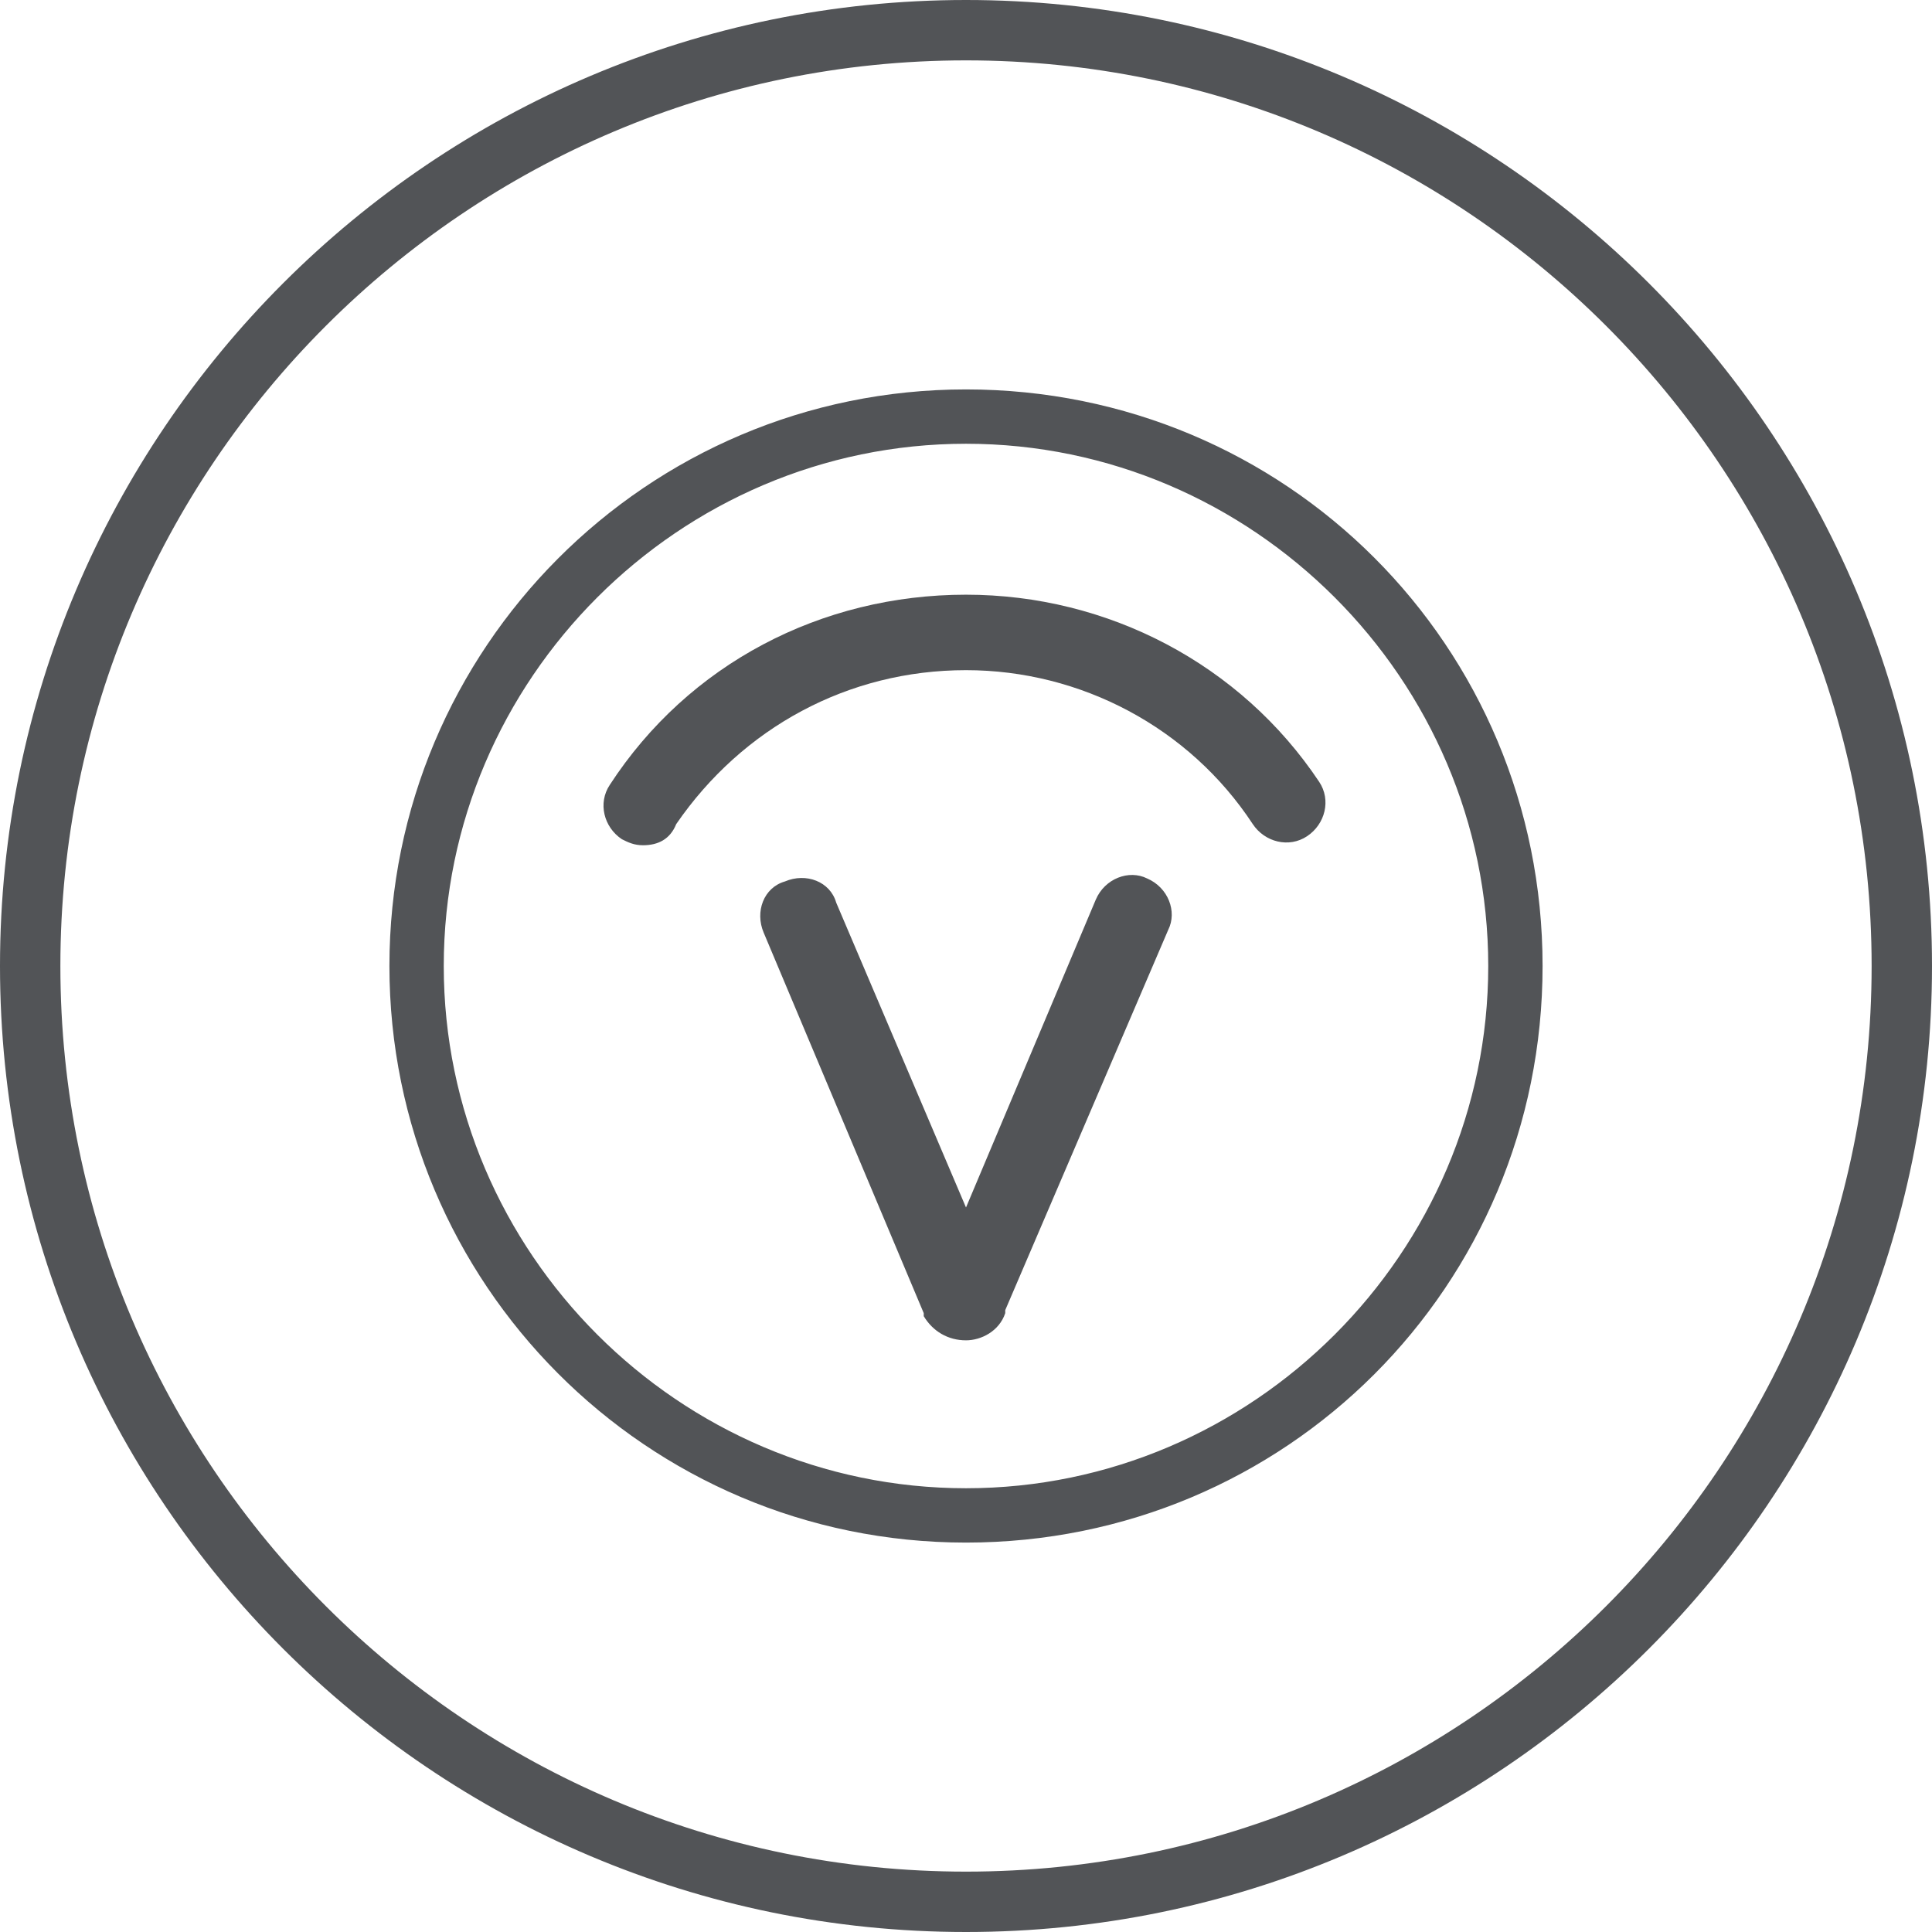
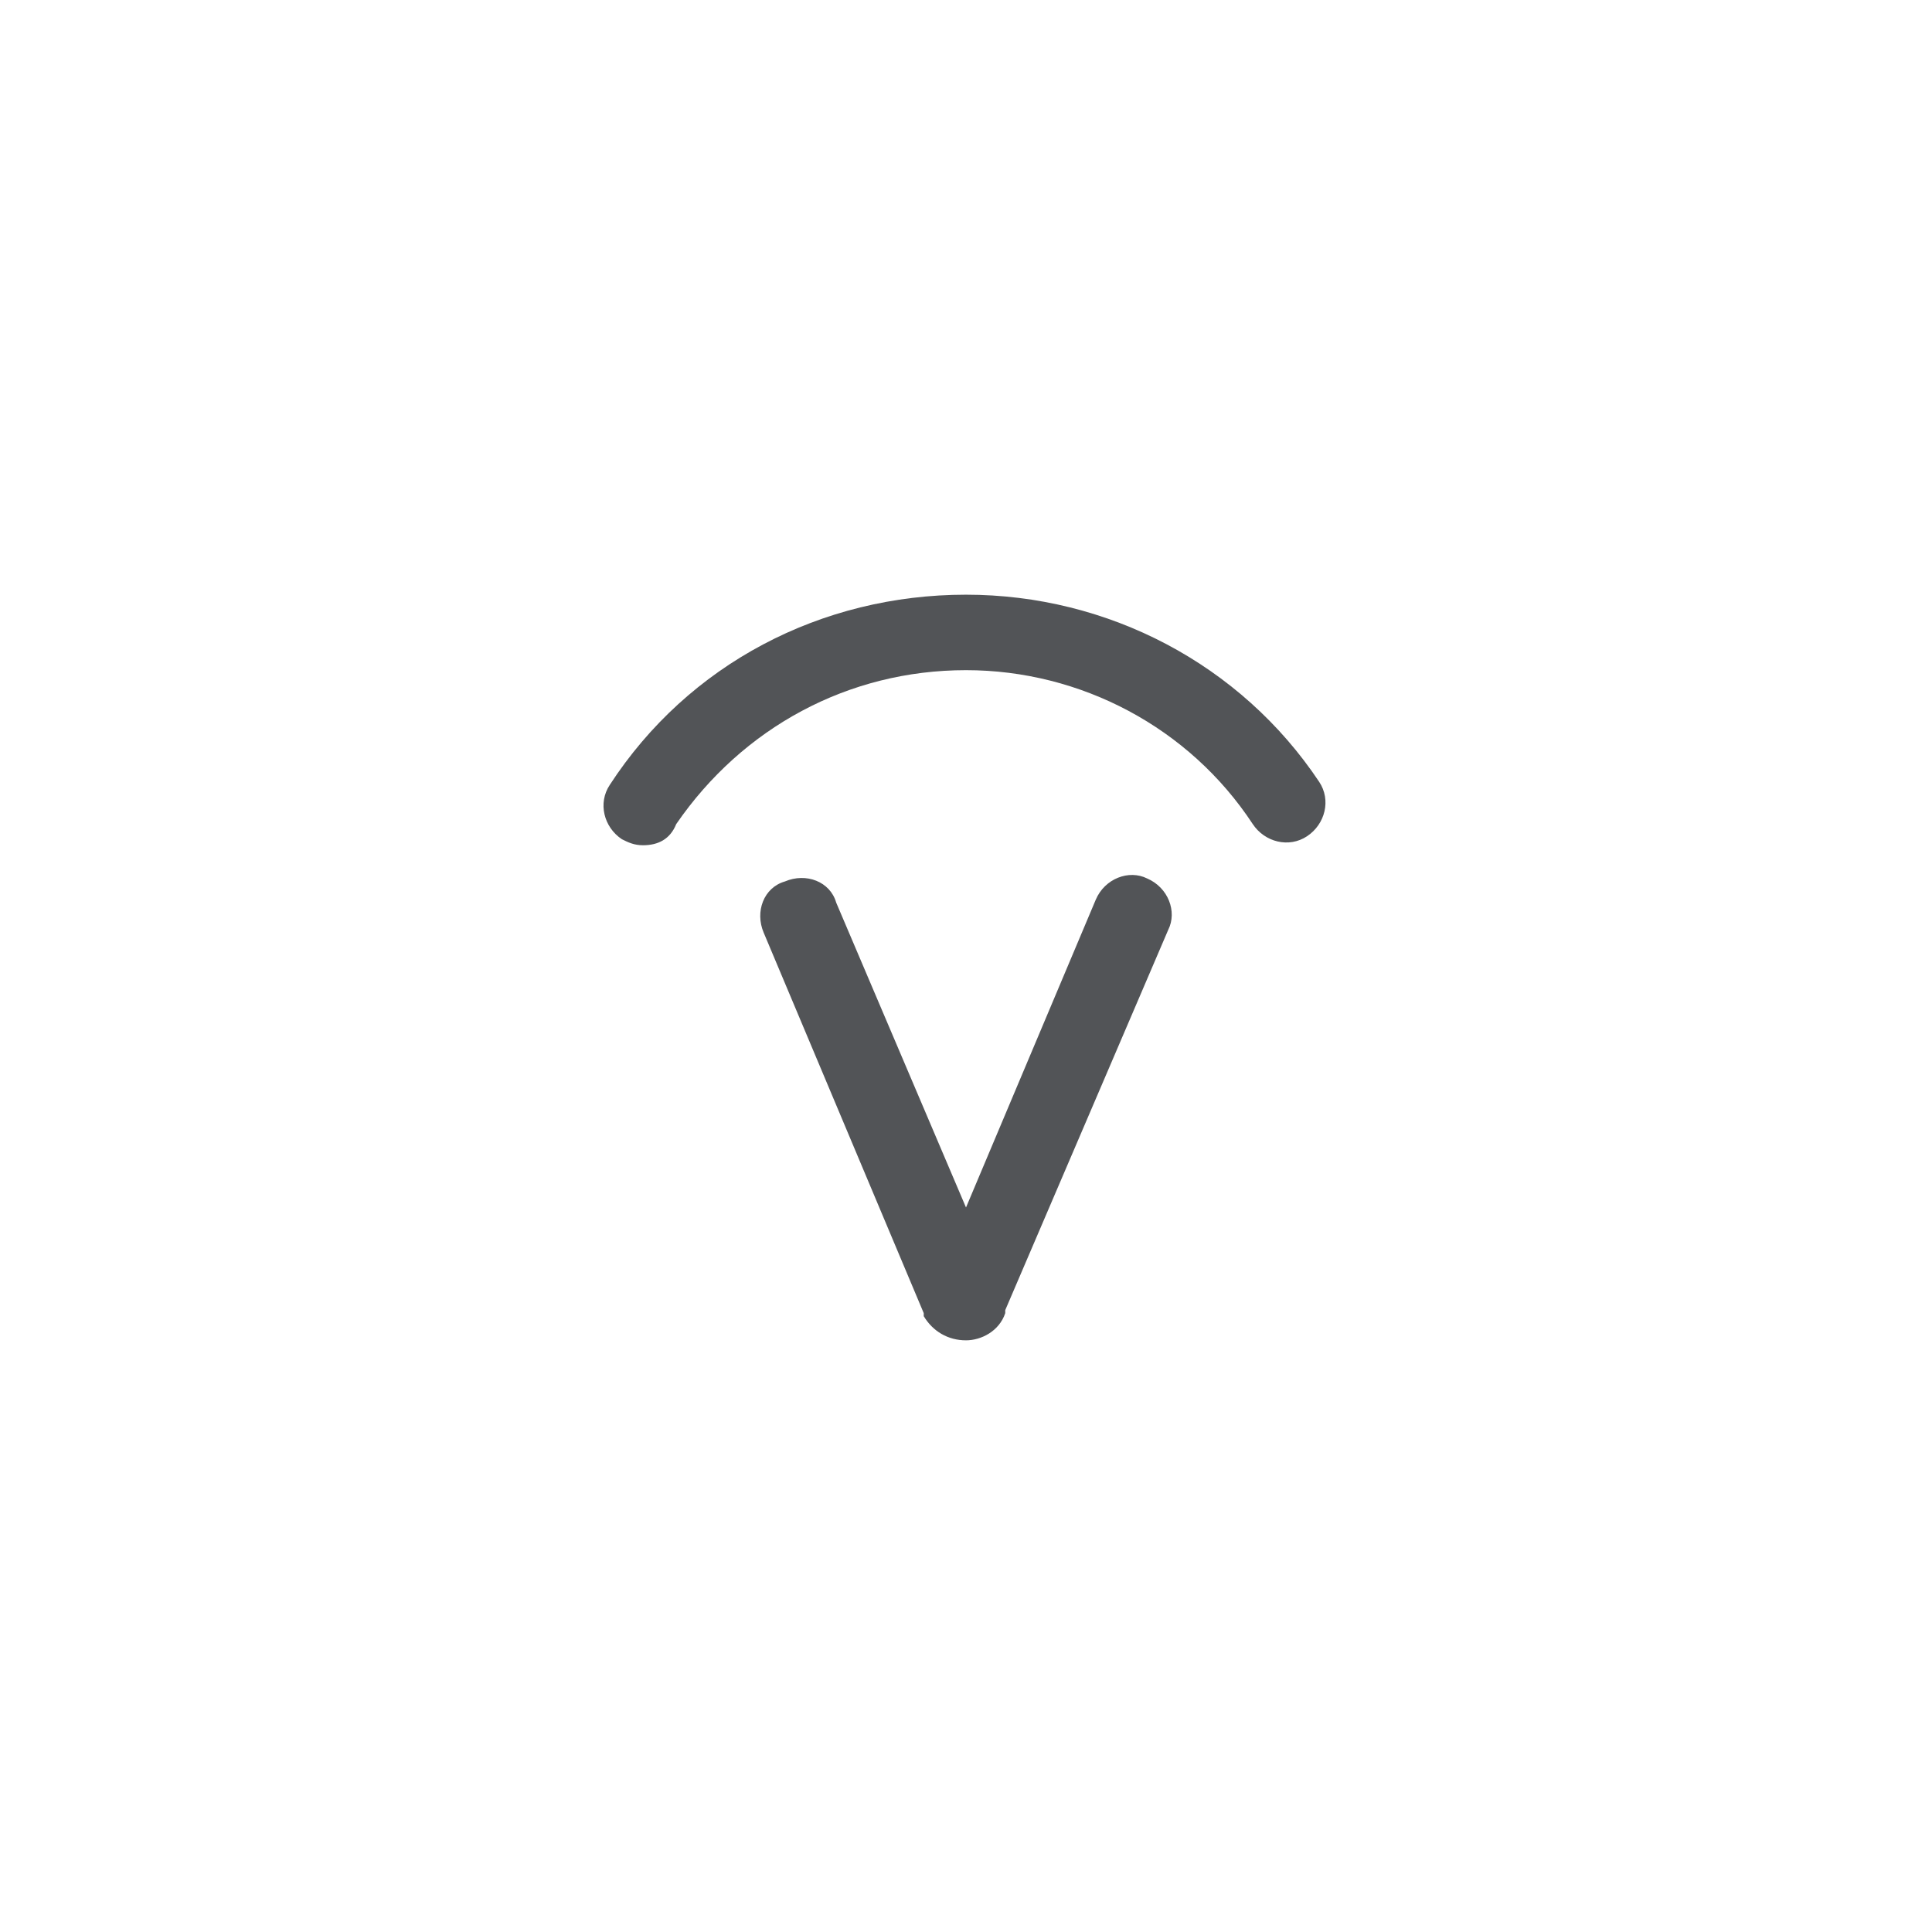
<svg xmlns="http://www.w3.org/2000/svg" version="1.1" id="图层_1" x="0px" y="0px" viewBox="0 0 64 64" style="enable-background:new 0 0 64 64;" xml:space="preserve">
  <style type="text/css">
	.st0{fill:none;stroke:#525457;stroke-width:2;stroke-miterlimit:10;}
	.st1{fill:#525457;}
	.st2{fill:none;stroke:#525457;stroke-width:1.136;stroke-miterlimit:10;}
</style>
  <g>
-     <path class="st0" d="M32,63c17.1,0,31-13.9,31-31C63,14.9,49.1,1,32,1C14.9,1,1,14.9,1,32C1,49.1,14.9,63,32,63" />
    <g>
-       <path class="st1" d="M32,12.9c-10.6,0-19.1,8.6-19.1,19.1S21.4,51.1,32,51.1S51.1,42.6,51.1,32S42.6,12.9,32,12.9z M32,49.3    c-9.5,0-17.3-7.8-17.3-17.3c0-9.5,7.8-17.3,17.3-17.3S49.3,22.5,49.3,32C49.3,41.5,41.5,49.3,32,49.3z" />
      <path class="st1" d="M21.3,28c-0.3,0-0.5-0.1-0.7-0.2c-0.6-0.4-0.8-1.2-0.4-1.8c2.6-4,7-6.3,11.8-6.3c4.7,0,9.1,2.3,11.7,6.2    c0.4,0.6,0.2,1.4-0.4,1.8c-0.6,0.4-1.4,0.2-1.8-0.4c-2.1-3.2-5.7-5.1-9.5-5.1c-3.9,0-7.4,1.9-9.6,5.1C22.2,27.8,21.8,28,21.3,28    L21.3,28z M32,44.4c-0.6,0-1.1-0.3-1.4-0.8l0-0.1l-5.3-12.6c-0.3-0.7,0-1.5,0.7-1.7c0.7-0.3,1.5,0,1.7,0.7L32,40l4.3-10.2    c0.3-0.7,1.1-1,1.7-0.7c0.7,0.3,1,1.1,0.7,1.7l-5.4,12.6l0,0.1C33.1,44.1,32.5,44.4,32,44.4L32,44.4z M32,44.4" />
    </g>
  </g>
</svg>